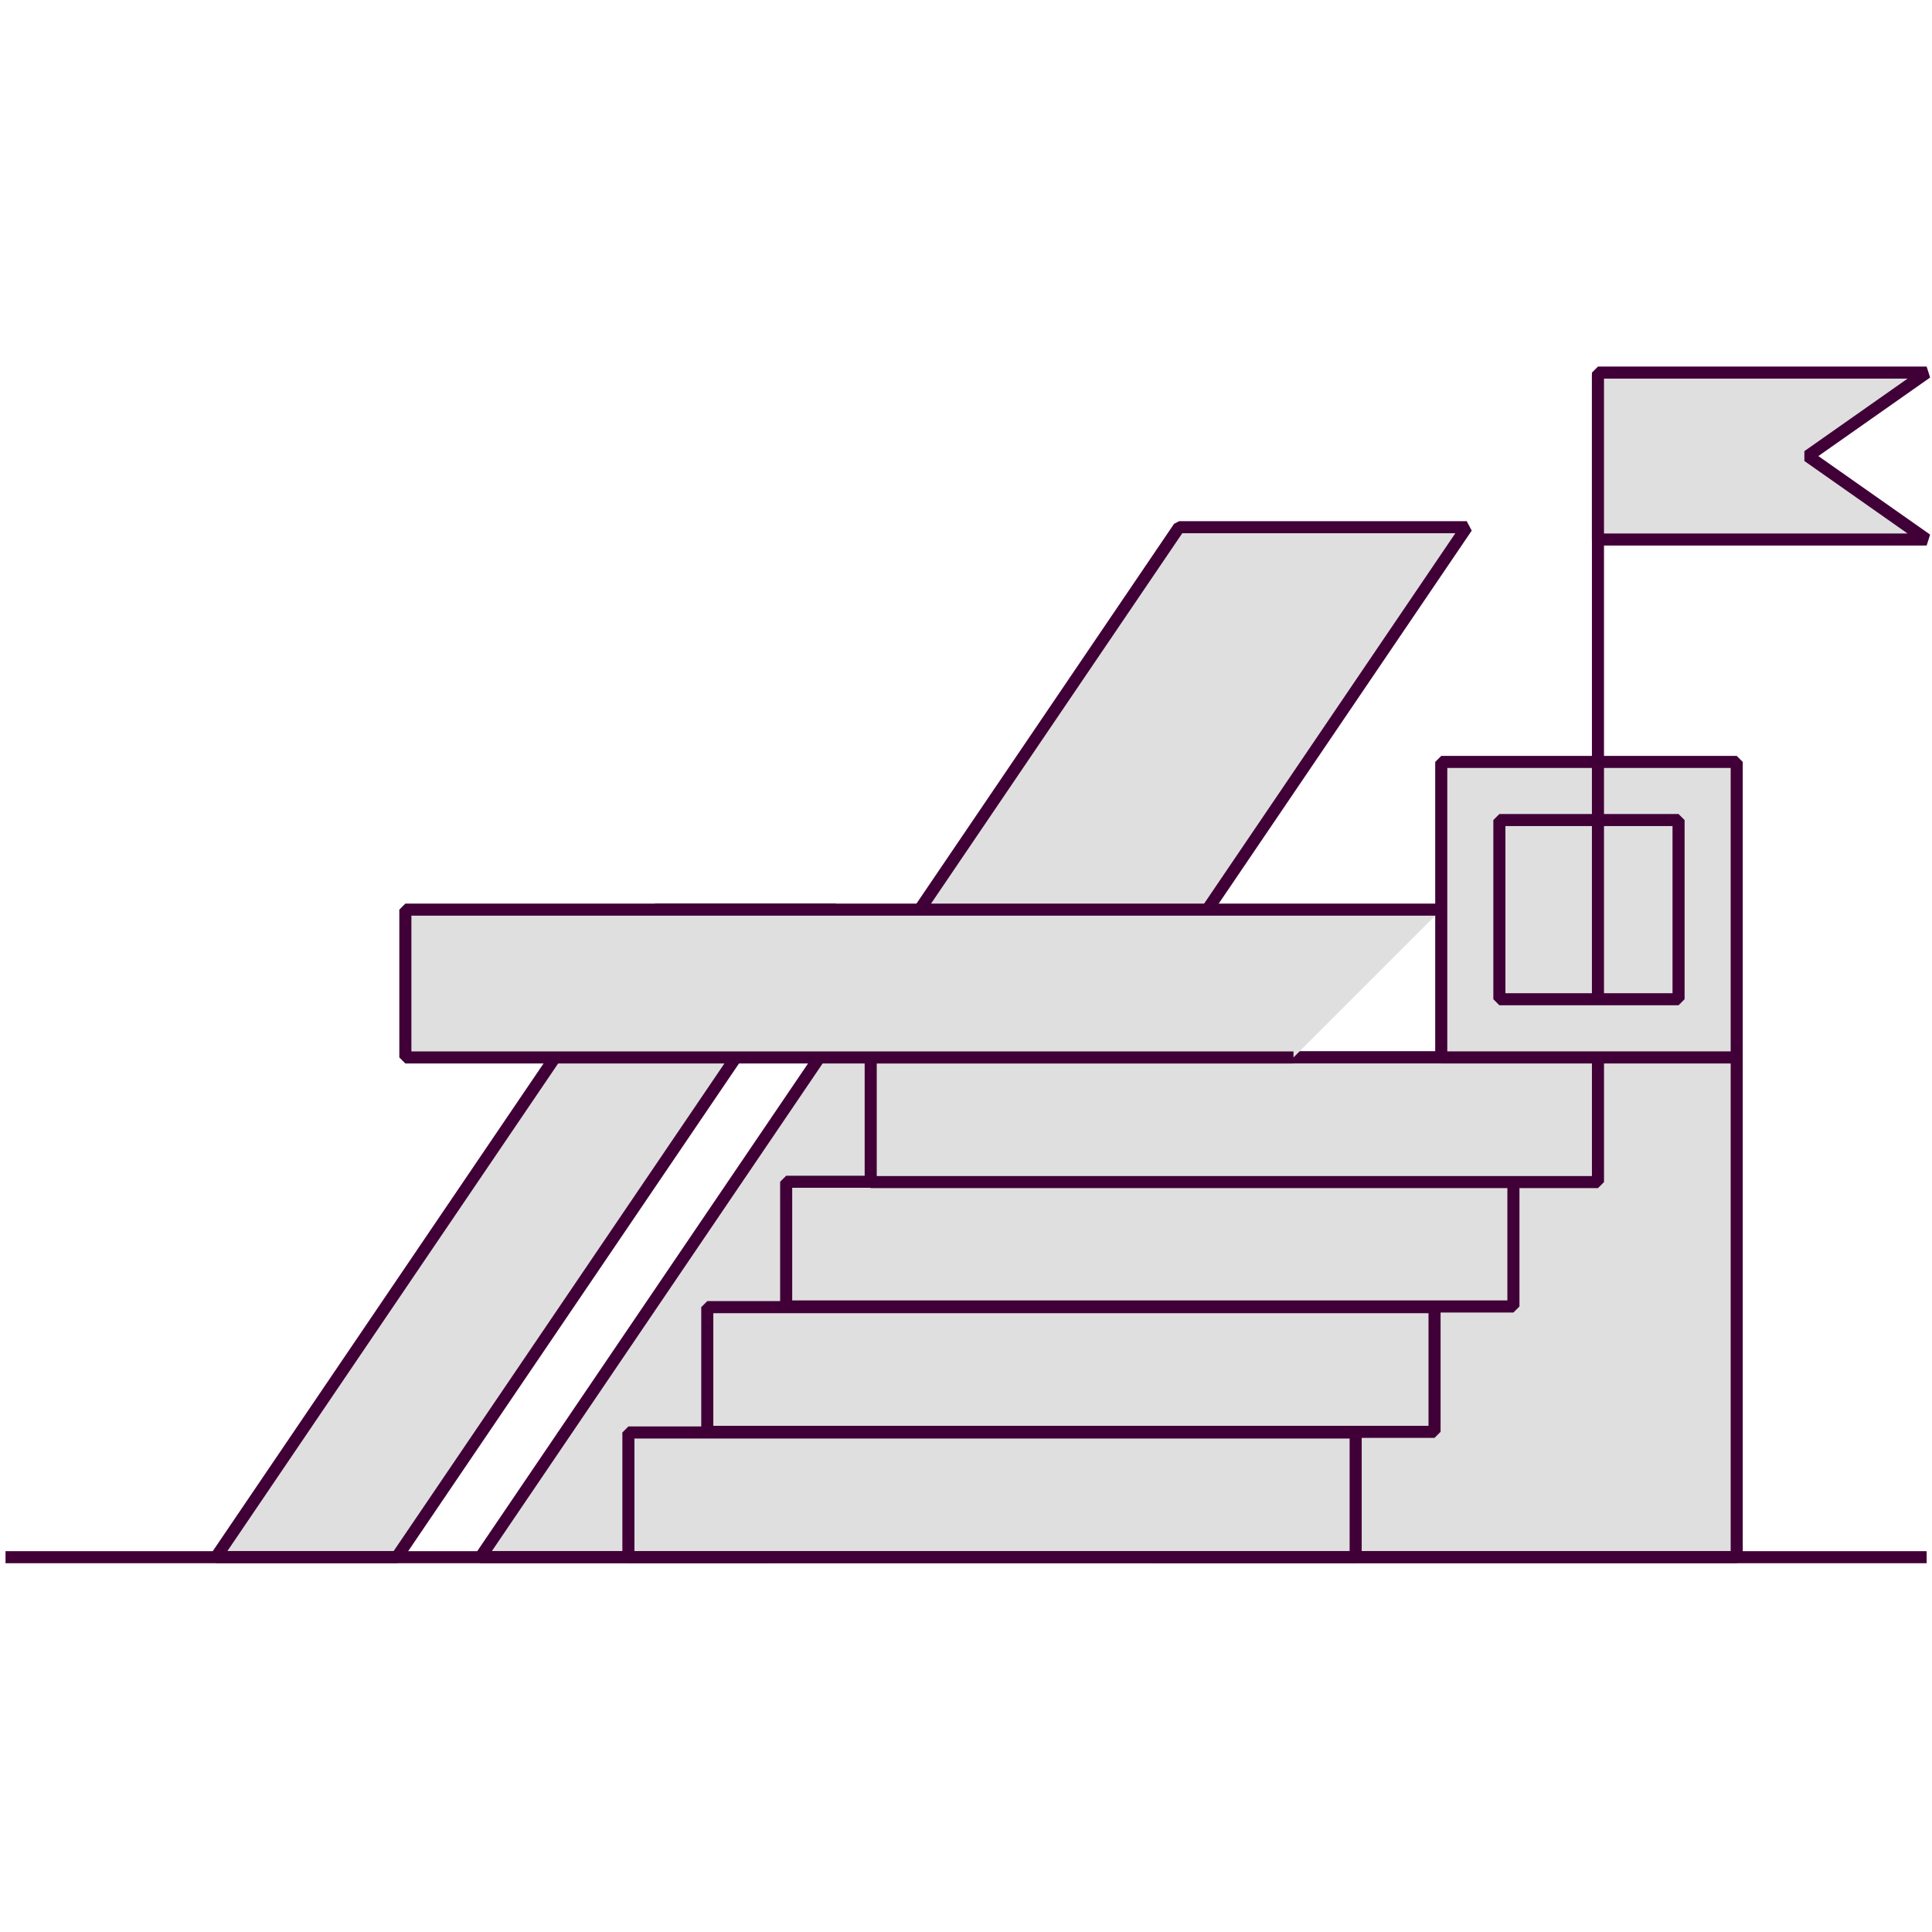
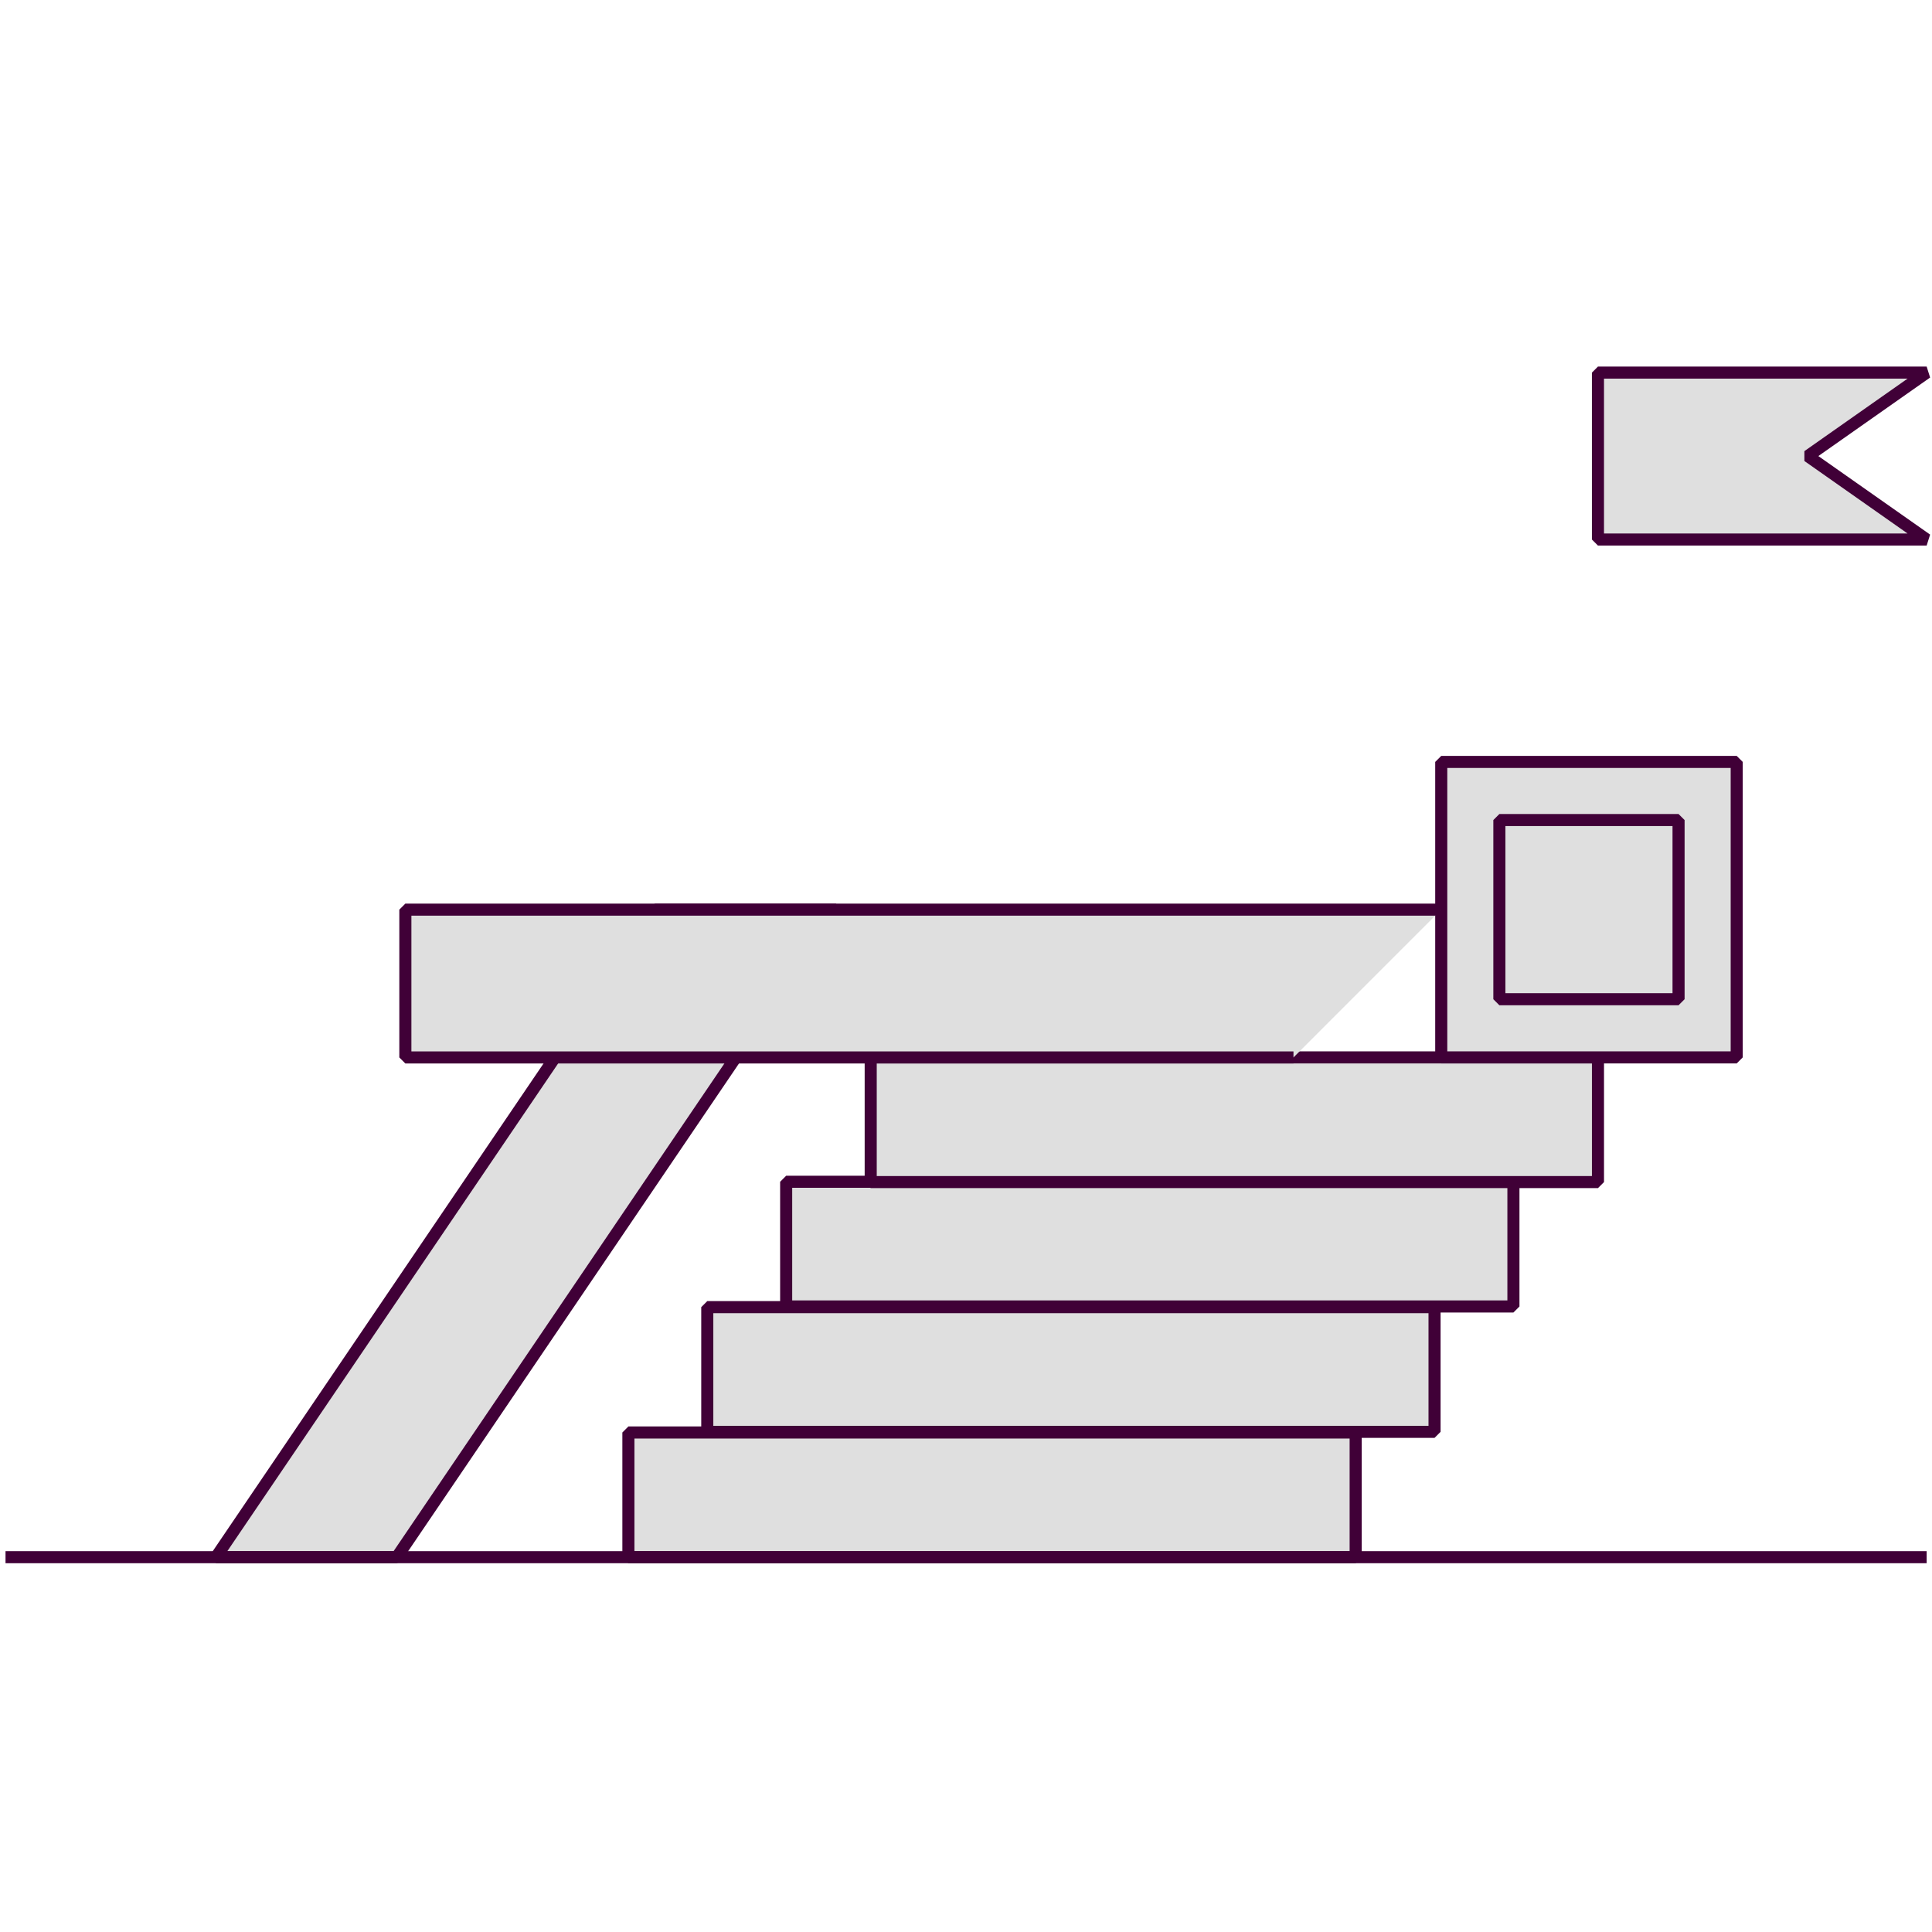
<svg xmlns="http://www.w3.org/2000/svg" width="240" height="240" viewBox="0 0 240 240" fill="none">
-   <path d="M146.466 65.493L59.682 193.44H95.414L182.202 65.493H146.466Z" fill="#DFDFDF" stroke="#400037" stroke-width="1.5" stroke-linejoin="bevel" />
  <path d="M81.388 112.999L26.826 193.44H49.29L103.856 112.999H81.388Z" fill="#DFDFDF" stroke="#400037" stroke-width="1.5" stroke-linejoin="bevel" />
-   <path d="M215.74 131.352H143.264V193.44H215.74V131.352Z" fill="#DFDFDF" stroke="#400037" stroke-width="1.5" stroke-linejoin="bevel" />
  <path d="M188.003 146.805H97.66V162.295H188.003V146.805Z" fill="#DFDFDF" stroke="#400037" stroke-width="1.5" stroke-linejoin="bevel" />
  <path d="M198.505 131.352H108.162V146.842H198.505V131.352Z" fill="#DFDFDF" stroke="#400037" stroke-width="1.5" stroke-linejoin="bevel" />
  <path d="M178.204 162.377H87.861V177.867H178.204V162.377Z" fill="#DFDFDF" stroke="#400037" stroke-width="1.5" stroke-linejoin="bevel" />
  <path d="M168.405 177.95H78.062V193.44H168.405V177.95Z" fill="#DFDFDF" stroke="#400037" stroke-width="1.5" stroke-linejoin="bevel" />
  <path d="M215.74 94.649H179.037V131.352H215.74V94.649Z" fill="#DFDFDF" stroke="#400037" stroke-width="1.5" stroke-linejoin="bevel" />
  <path d="M186.258 101.87V124.128H208.516V101.87H186.258Z" fill="#DFDFDF" stroke="#400037" stroke-width="1.5" stroke-linejoin="bevel" />
-   <path d="M198.504 124.008V46.601" stroke="#400037" stroke-width="1.5" stroke-linejoin="bevel" />
  <path d="M239.335 67.022H198.504V46.286H239.335L224.578 56.654L239.335 67.022Z" fill="#DFDFDF" stroke="#400037" stroke-width="1.5" stroke-linejoin="bevel" />
  <path d="M179.037 112.999H50.355V131.359H160.68" fill="#DFDFDF" />
  <path d="M179.037 112.999H50.355V131.359H160.68" stroke="#400037" stroke-width="1.5" stroke-linejoin="bevel" />
  <path d="M239.335 193.44H0.686" stroke="#400037" stroke-width="1.5" stroke-linejoin="bevel" />
</svg>